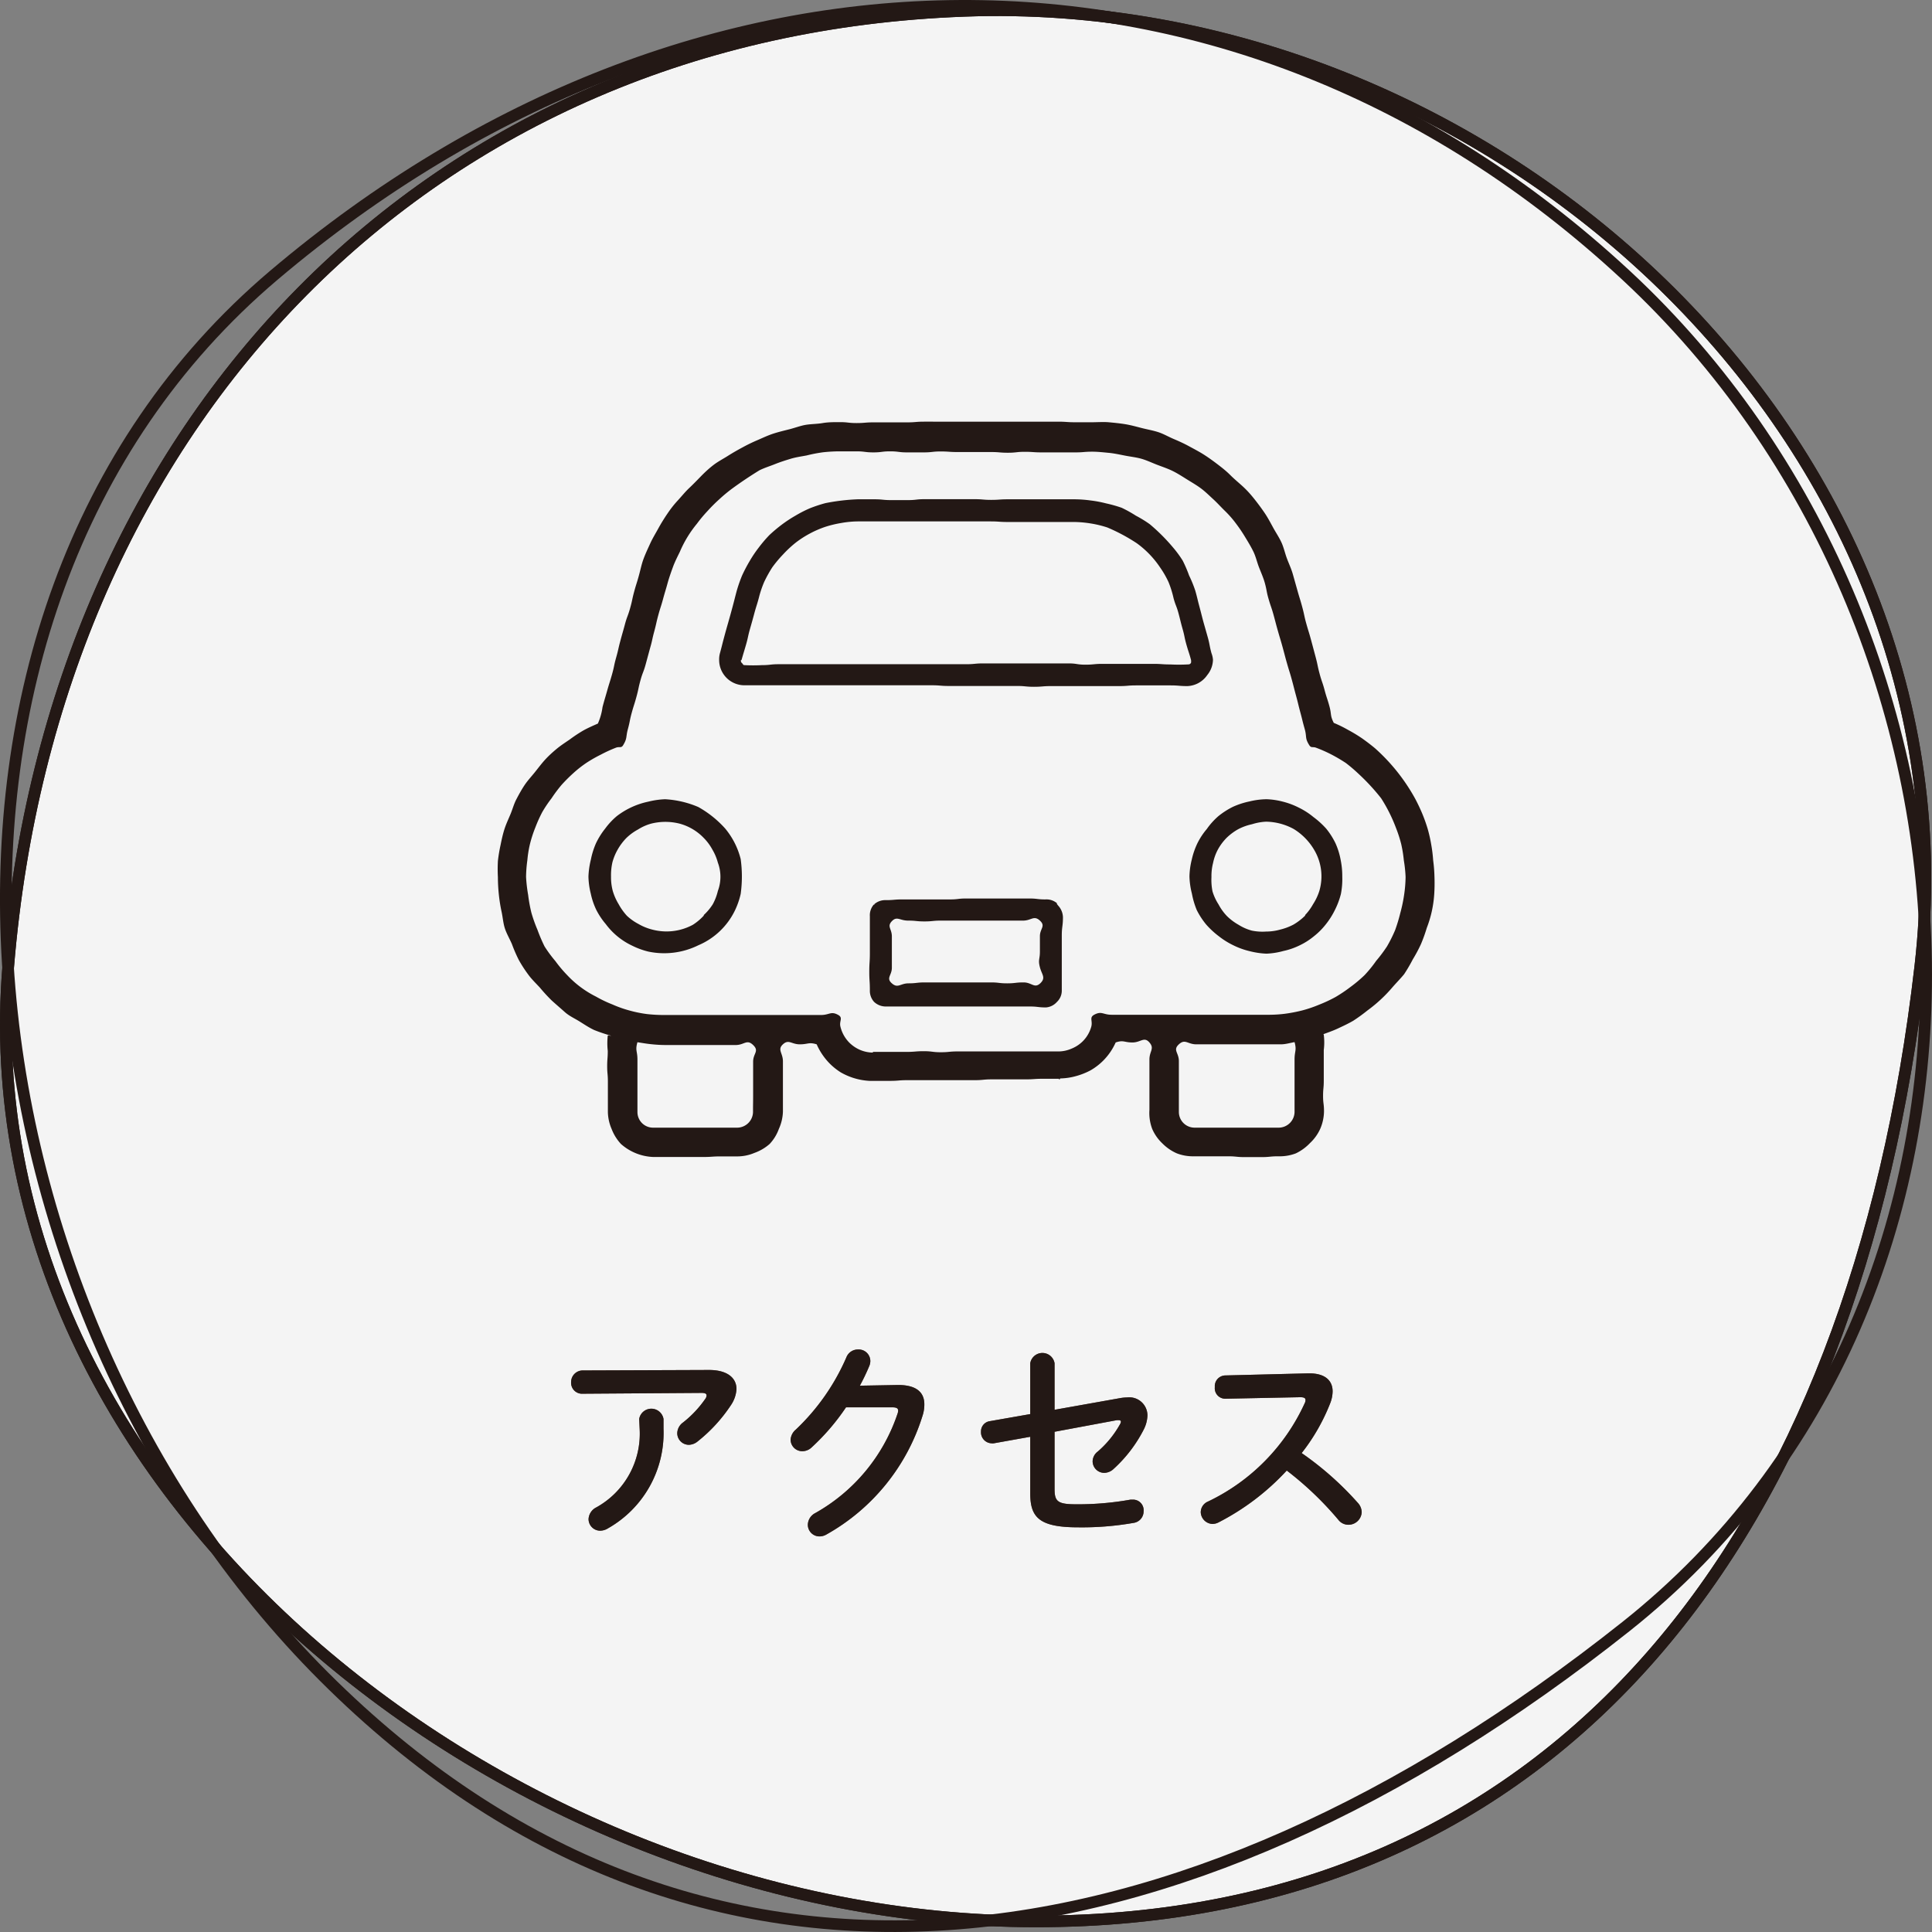
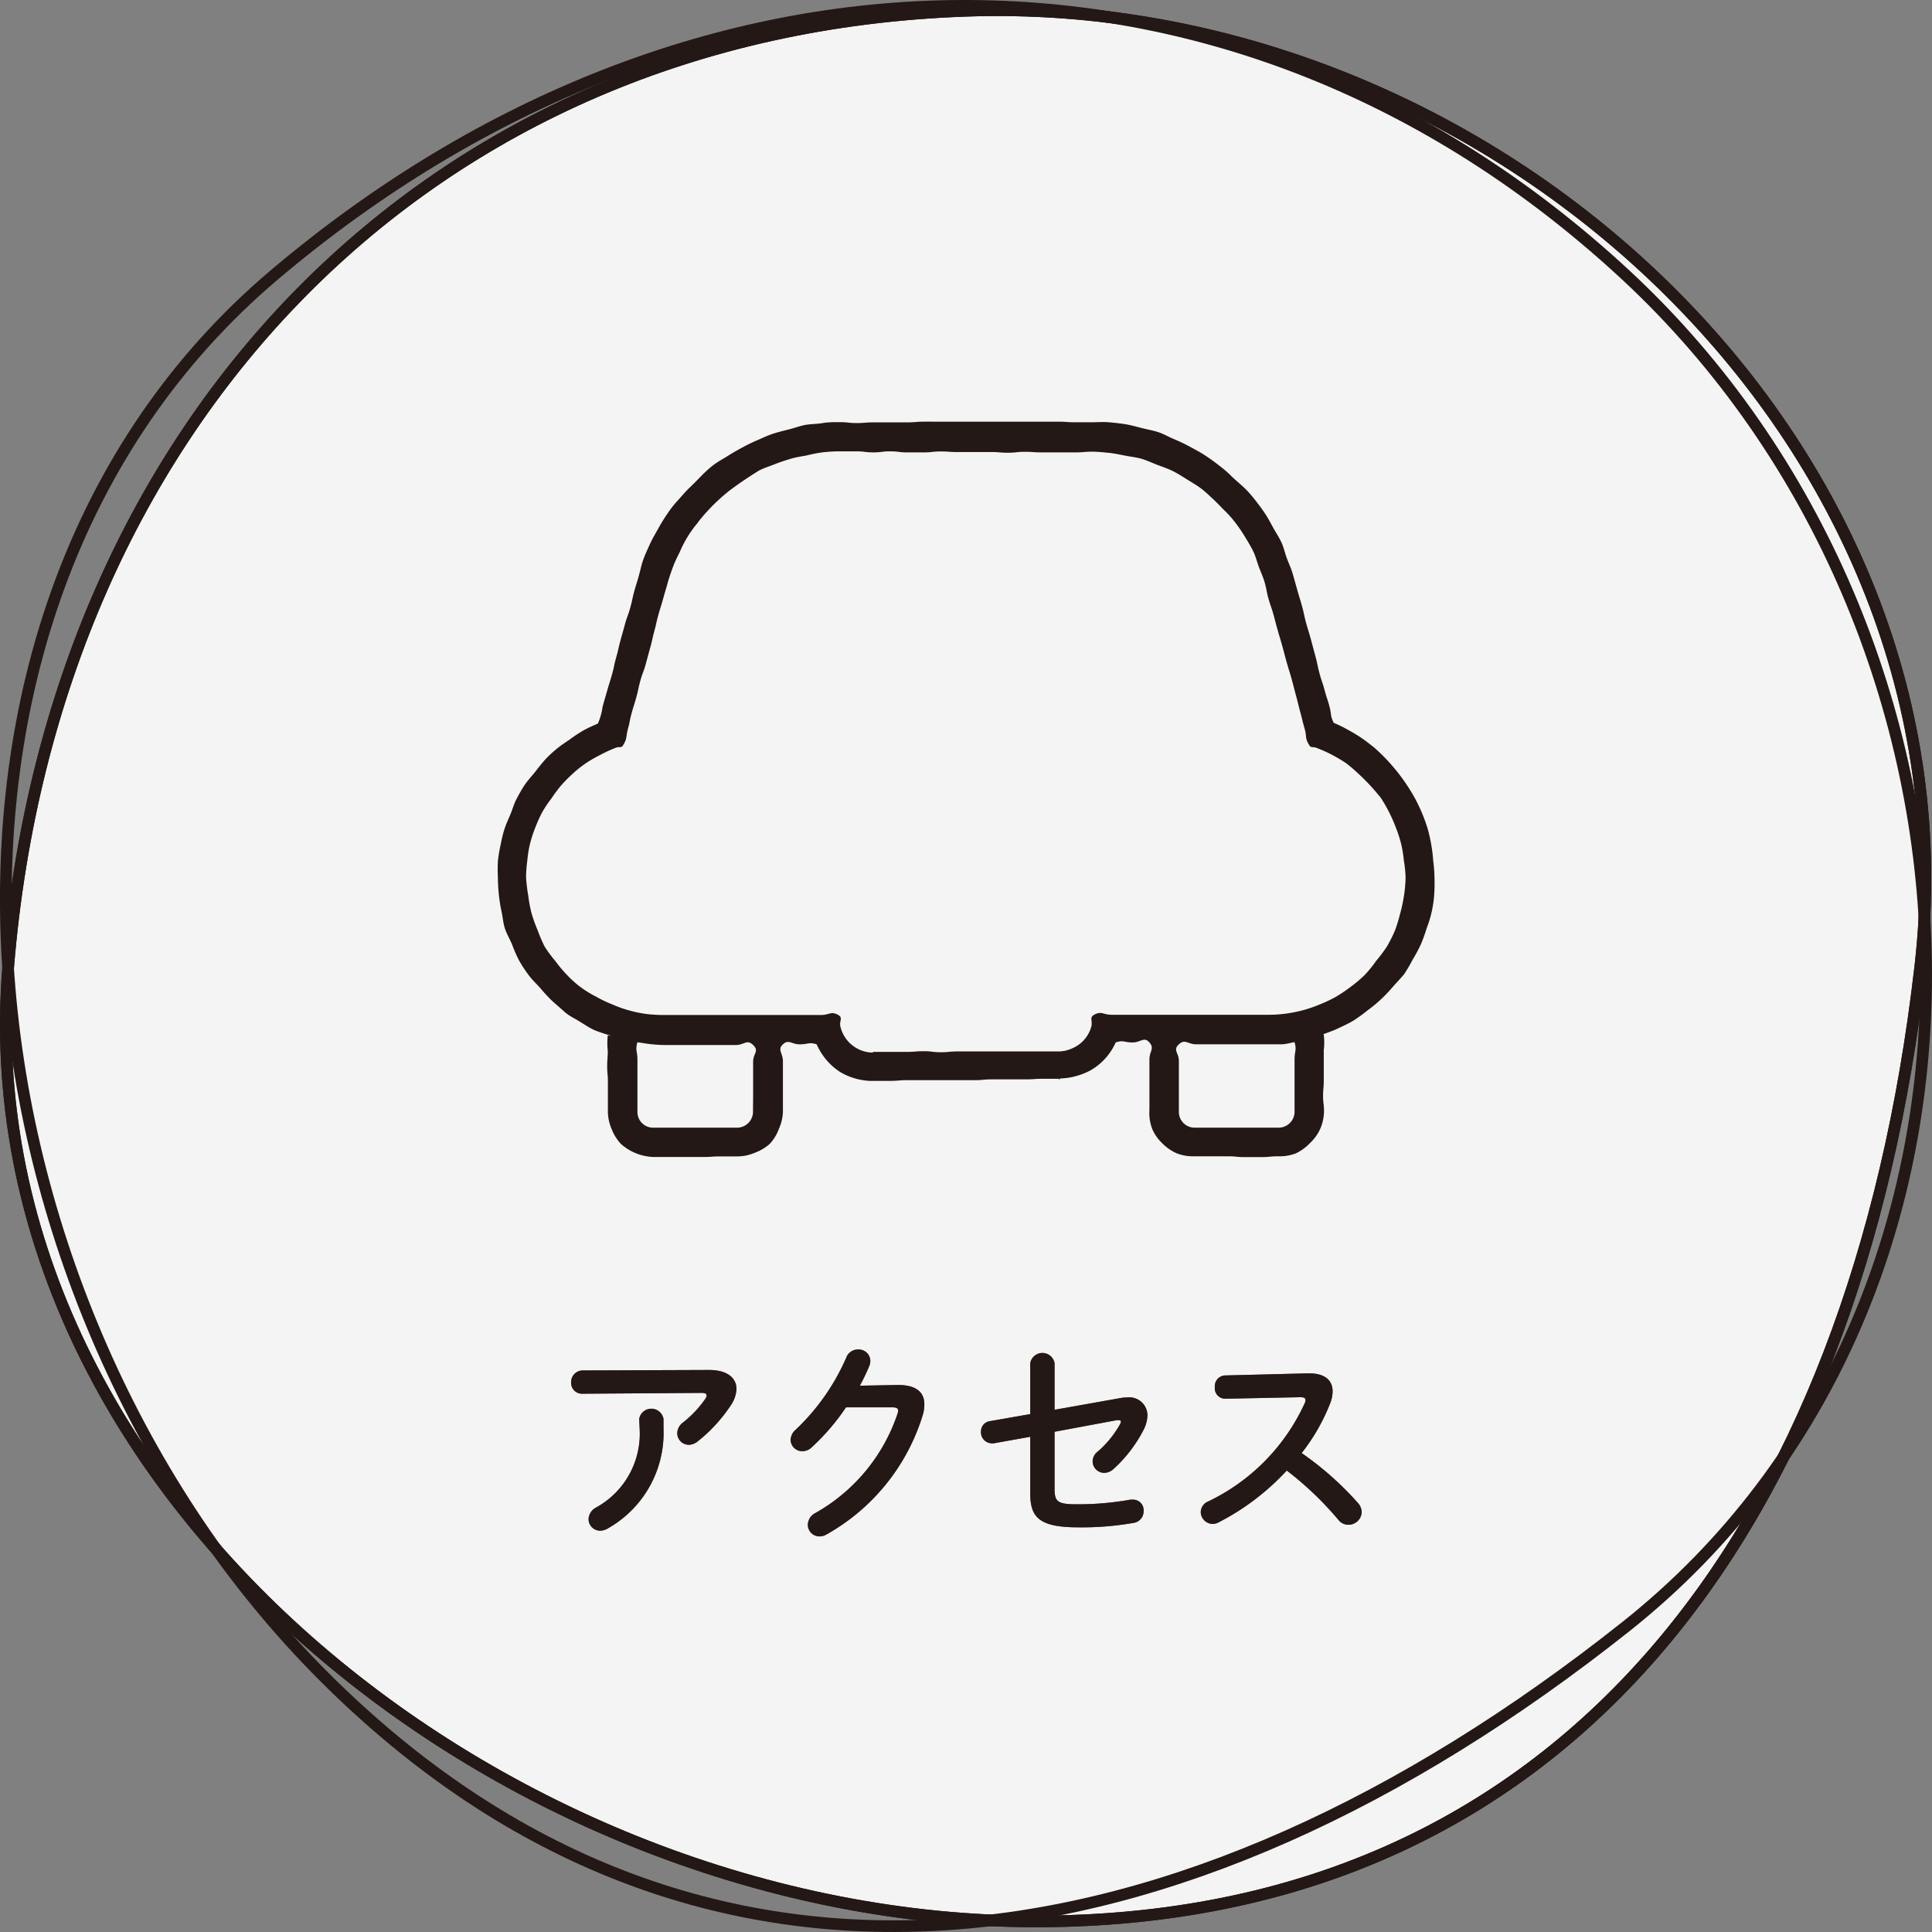
<svg xmlns="http://www.w3.org/2000/svg" viewBox="0 0 166 166">
  <rect x="0" y="0" width="166" height="166" fill="#808080" stroke="none" />
  <defs>
    <style>.cls-2{stroke:#231815;stroke-miterlimit:10;stroke-width:1px;fill:none}.cls-4{fill:#231815}</style>
  </defs>
  <g id="レイヤー_2" data-name="レイヤー 2">
    <g id="文字">
      <path d="M.71 83C4.59 36.11 36.89 2.61 82.86.93 128.2-.74 170.18 38 165 83c-5.57 48.59-30.68 82.09-76 82.09S-3 128.21.71 83z" stroke="#231815" stroke-miterlimit="10" fill="#f4f4f4" />
      <path class="cls-2" d="M.71 83C4.59 36.11 36.89 2.61 82.86.93 128.2-.74 170.18 38 165 83c-5.57 48.59-30.68 82.09-76 82.09S-3 128.21.71 83z" />
      <path class="cls-2" d="M23.53 23.65c35.94-30.44 82.47-31.29 116.18 0 33.23 30.86 35.52 87.9 0 116.1-38.33 30.43-79.79 36.38-111.87 4.31S-11.09 53 23.53 23.65z" />
      <path d="M60.92 117.71c1.58 0 2.36.69 2.36 1.64a2.74 2.74 0 01-.47 1.37 13.43 13.43 0 01-2.87 3.13 1.23 1.23 0 01-.75.29 1 1 0 01-1-1 1.17 1.17 0 01.5-.92 9.3 9.3 0 001.89-2 .56.56 0 00.13-.32c0-.15-.13-.22-.42-.22l-10.22.07a.94.94 0 01-1-1 1 1 0 011-1zm-6 4.21a1.06 1.06 0 012.09 0v.85a9.42 9.42 0 01-4.76 8.54 1.31 1.31 0 01-.68.21 1 1 0 01-1-1 1.19 1.19 0 01.66-1 7.24 7.24 0 003.73-6.75zM77.17 119c1.5 0 2.25.58 2.25 1.66a3.1 3.1 0 01-.16 1A17.69 17.69 0 0171 131.85a1.17 1.17 0 01-.59.16 1 1 0 01-1-1 1.16 1.16 0 01.63-1 15.41 15.41 0 007.08-8.55.85.85 0 00.05-.26c0-.19-.14-.28-.48-.28h-4a19.17 19.17 0 01-2.93 3.42 1.17 1.17 0 01-.83.35 1 1 0 01-1-1 1.24 1.24 0 01.45-.86 18.85 18.85 0 004.34-6.2 1.06 1.06 0 011-.68 1 1 0 011.06 1 1.14 1.14 0 01-.09.42 18.44 18.44 0 01-.81 1.69zm19.12 1.12a3.62 3.62 0 01.55-.05 1.56 1.56 0 011.75 1.55 2.88 2.88 0 01-.32 1.21 11.88 11.88 0 01-2.63 3.42 1.19 1.19 0 01-.76.3 1 1 0 01-1-1 1.08 1.08 0 01.44-.83 8.67 8.67 0 001.92-2.36.53.53 0 00.07-.2c0-.09-.07-.14-.19-.14h-.15l-5.36 1v4.9c0 1.06.23 1.33 1.83 1.33a25.65 25.65 0 004.7-.4h.22a.91.91 0 01.9 1 1 1 0 01-.87 1 25.68 25.68 0 01-4.77.38c-3.36 0-4.1-.88-4.1-2.92v-4.86l-3.13.56a.71.71 0 01-.2 0 .94.94 0 01-.9-1 .88.88 0 01.75-.9l3.48-.61v-4.37a1.06 1.06 0 012.09 0v4zM112.4 118h.1c1.34 0 2 .61 2 1.55a2.9 2.9 0 01-.2 1 16.91 16.91 0 01-2.46 4.3 27 27 0 014.82 4.27 1.23 1.23 0 01.34.81 1.14 1.14 0 01-1.15 1.08 1.09 1.09 0 01-.86-.43 28.11 28.11 0 00-4.43-4.23 21 21 0 01-5.87 4.46 1.17 1.17 0 01-.52.13 1.05 1.05 0 01-1-1 1 1 0 01.61-.92 17.31 17.31 0 008.32-8.45.58.58 0 00.07-.29c0-.16-.14-.23-.45-.23l-6.44.13a.9.9 0 01-.9-1 .92.92 0 01.88-1z" fill="#765d4d" />
      <path class="cls-4" d="M60.92 117.71c1.58 0 2.36.69 2.36 1.64a2.74 2.74 0 01-.47 1.37 13.43 13.43 0 01-2.87 3.13 1.23 1.23 0 01-.75.29 1 1 0 01-1-1 1.17 1.17 0 01.5-.92 9.3 9.3 0 001.89-2 .56.56 0 00.13-.32c0-.15-.13-.22-.42-.22l-10.22.07a.94.94 0 01-1-1 1 1 0 011-1zm-6 4.21a1.06 1.06 0 012.09 0v.85a9.42 9.42 0 01-4.76 8.54 1.31 1.31 0 01-.68.21 1 1 0 01-1-1 1.19 1.19 0 01.66-1 7.24 7.24 0 003.73-6.75zM77.17 119c1.5 0 2.25.58 2.25 1.66a3.1 3.1 0 01-.16 1A17.69 17.69 0 0171 131.85a1.17 1.17 0 01-.59.16 1 1 0 01-1-1 1.16 1.16 0 01.63-1 15.41 15.41 0 007.08-8.55.85.85 0 00.05-.26c0-.19-.14-.28-.48-.28h-4a19.17 19.17 0 01-2.93 3.42 1.17 1.17 0 01-.83.35 1 1 0 01-1-1 1.24 1.24 0 01.45-.86 18.85 18.85 0 004.34-6.2 1.06 1.06 0 011-.68 1 1 0 011.06 1 1.14 1.14 0 01-.09.42 18.44 18.44 0 01-.81 1.69zm19.12 1.12a3.62 3.62 0 01.55-.05 1.56 1.56 0 011.75 1.55 2.88 2.88 0 01-.32 1.21 11.88 11.88 0 01-2.63 3.42 1.19 1.19 0 01-.76.3 1 1 0 01-1-1 1.08 1.08 0 01.44-.83 8.67 8.67 0 001.92-2.36.53.53 0 00.07-.2c0-.09-.07-.14-.19-.14h-.15l-5.36 1v4.9c0 1.06.23 1.33 1.83 1.33a25.65 25.65 0 004.7-.4h.22a.91.91 0 01.9 1 1 1 0 01-.87 1 25.68 25.68 0 01-4.77.38c-3.36 0-4.1-.88-4.1-2.92v-4.86l-3.13.56a.71.71 0 01-.2 0 .94.94 0 01-.9-1 .88.88 0 01.75-.9l3.48-.61v-4.37a1.06 1.06 0 012.09 0v4zM112.4 118h.1c1.34 0 2 .61 2 1.55a2.9 2.9 0 01-.2 1 16.91 16.91 0 01-2.46 4.3 27 27 0 014.82 4.27 1.23 1.23 0 01.34.81 1.14 1.14 0 01-1.15 1.08 1.09 1.09 0 01-.86-.43 28.11 28.11 0 00-4.43-4.23 21 21 0 01-5.87 4.46 1.17 1.17 0 01-.52.13 1.05 1.05 0 01-1-1 1 1 0 01.61-.92 17.31 17.31 0 008.32-8.45.58.58 0 00.07-.29c0-.16-.14-.23-.45-.23l-6.44.13a.9.9 0 01-.9-1 .92.92 0 01.88-1zM71.17 91.31zm52.08-16a12.43 12.43 0 00-.11-1.38 12.39 12.39 0 00-.17-1.38 12.2 12.2 0 00-.31-1.36 13.52 13.52 0 00-.47-1.31q-.27-.64-.6-1.26a16.31 16.31 0 00-3.45-4.33c-.36-.3-.73-.58-1.11-.85a13 13 0 00-1.19-.72 11 11 0 00-1.24-.61c-.33-.65-.18-.71-.37-1.41s-.23-.7-.42-1.41-.24-.7-.43-1.41-.15-.72-.34-1.43l-.38-1.42c-.19-.71-.21-.7-.41-1.41s-.16-.72-.35-1.43-.21-.7-.41-1.41l-.4-1.42c-.13-.47-.34-.91-.51-1.36s-.27-.94-.47-1.38-.48-.85-.71-1.27-.46-.86-.73-1.26-.56-.79-.86-1.17-.62-.75-1-1.1-.74-.64-1.1-1-.72-.64-1.1-.93-.78-.58-1.19-.84-.84-.48-1.26-.71-.86-.43-1.31-.62-.87-.44-1.33-.59-.94-.23-1.41-.35-.93-.25-1.41-.33-1-.13-1.44-.17-1 0-1.46 0h-1.44c-.72 0-.72-.05-1.45-.05H79.4c-.72 0-.73.06-1.45.06h-2.9c-.73 0-.73.06-1.45.06s-.73-.08-1.45-.08c-.49 0-1 0-1.46.08s-1 .08-1.44.15-.94.26-1.41.38-.94.23-1.4.38-.9.36-1.34.55a14.18 14.18 0 00-1.3.63c-.43.23-.85.47-1.26.73s-.84.48-1.22.77-.75.63-1.11 1-.67.69-1 1-.65.71-1 1.09-.62.74-.89 1.14-.53.82-.76 1.24-.49.84-.69 1.28-.41.88-.58 1.34-.26.93-.39 1.4c-.19.7-.22.7-.41 1.4s-.15.72-.35 1.43-.26.69-.45 1.4-.2.7-.39 1.41-.16.72-.36 1.43-.15.72-.35 1.43-.22.7-.42 1.41-.21.7-.4 1.41a5.16 5.16 0 01-.4 1.42c-.43.19-.85.37-1.26.6a12.27 12.27 0 00-1.16.77c-.38.26-.77.51-1.13.81s-.7.61-1 .94-.59.72-.88 1.08-.61.7-.87 1.09-.48.79-.7 1.21-.33.86-.51 1.29-.38.85-.52 1.29-.24.9-.33 1.35a12.81 12.81 0 00-.23 1.38 12.91 12.91 0 000 1.39 14.52 14.52 0 00.08 1.48 13.88 13.88 0 00.23 1.46c.11.49.14 1 .29 1.46s.42.91.61 1.36a12.68 12.68 0 00.59 1.36 11.62 11.62 0 00.81 1.25c.29.4.65.74 1 1.12a14.81 14.81 0 001 1.09c.36.33.74.65 1.13 1s.83.54 1.25.8.83.54 1.28.75a13.94 13.94 0 001.42.48c.09.06-.23-.06-.25 0a5.85 5.85 0 000 1.32c0 .66-.05.66-.05 1.31s.06.66.06 1.32v2.64a3.87 3.87 0 00.32 1.43 4 4 0 00.8 1.29 4.45 4.45 0 002.77 1.12h4.33c.72 0 .73-.05 1.45-.05h1.45a3.79 3.79 0 001.47-.3 4 4 0 001.31-.77 3.71 3.71 0 00.79-1.29 3.87 3.87 0 00.35-1.48v-4.33c0-.72-.5-1 0-1.46s.73 0 1.45 0 .77-.21 1.45 0a5.54 5.54 0 001.07 1.6 5.36 5.36 0 001 .81 5.55 5.55 0 002.46.73h.08a1.94 1.94 0 00.24 0h1.46c.73 0 .73-.06 1.45-.06h5.82c.72 0 .73-.07 1.46-.07h2.92c.73 0 .73-.05 1.46-.05H91v.07c.07 0 .06-.09.12-.1a5.35 5.35 0 001.33-.2 6 6 0 001.26-.5 5.17 5.17 0 001.08-.83 5.22 5.22 0 001.07-1.56c.68-.23.72 0 1.44 0s1-.53 1.46 0 0 .74 0 1.46v4.34A3.86 3.86 0 0099 97a3.76 3.76 0 00.87 1.24 4 4 0 001.25.86 3.86 3.86 0 001.49.25h2.89c.73 0 .72.07 1.44.07h1.45c.73 0 .73-.07 1.45-.07a3.91 3.91 0 001.5-.25 4.12 4.12 0 001.22-.89 3.81 3.81 0 00.88-1.23 3.9 3.9 0 00.32-1.49c0-.66-.08-.66-.08-1.32s.06-.65.06-1.31v-2.64a5.21 5.21 0 000-1.31c0-.11-.27 0-.18 0 .47-.17.94-.33 1.39-.54s.9-.42 1.33-.67a14.66 14.66 0 001.2-.87 12.46 12.46 0 002.16-2c.32-.37.67-.72 1-1.12a13.79 13.79 0 00.75-1.28 12.64 12.64 0 00.7-1.31 13.53 13.53 0 00.5-1.39 9.77 9.77 0 00.64-2.89 14.71 14.71 0 00.02-1.53zM64.7 95.5a1.37 1.37 0 01-1.35 1.39h-7.23a1.34 1.34 0 01-1.35-1.35v-4.5c0-.75-.21-.77 0-1.49.4.06.78.13 1.19.17a11.92 11.92 0 001.21.07h6.04c.75 0 .95-.53 1.5 0s0 .71 0 1.43v2.89c0 .72-.01.67-.01 1.39zm46.53 0a1.37 1.37 0 01-1.35 1.39h-7.23a1.35 1.35 0 01-1.36-1.35v-4.37c0-.73-.54-.94 0-1.44s.75 0 1.5 0h7.26c.4 0 .79-.12 1.18-.19.2.72 0 .75 0 1.5v4.46zm-2.4-8.31H95.51c-.74 0-.85-.35-1.5 0-.43.24-.12.5-.24 1A2.85 2.85 0 0193 89.5a2.92 2.92 0 01-.93.6 2.83 2.83 0 01-1.08.24h-8.71c-.73 0-.73.07-1.45.07s-.73-.09-1.46-.09-.73.06-1.46.06H75v.06a2.93 2.93 0 01-1.1-.23 3 3 0 01-.93-.63 2.94 2.94 0 01-.76-1.37c-.12-.48.25-.75-.18-1-.64-.36-.75 0-1.49 0h-13.4a13.18 13.18 0 01-1.55-.08 10.77 10.77 0 01-1.52-.31 10.1 10.1 0 01-1.46-.52 10.62 10.62 0 01-1.4-.67 8.76 8.76 0 01-2.49-1.86 11.15 11.15 0 01-1-1.19 11.36 11.36 0 01-.93-1.26 14 14 0 01-.61-1.43 12.67 12.67 0 01-.52-1.46 12.89 12.89 0 01-.28-1.53 13.12 13.12 0 01-.18-1.55 11.33 11.33 0 01.11-1.43 9.55 9.55 0 01.23-1.42 10.84 10.84 0 01.46-1.41 11.89 11.89 0 01.59-1.31 10.75 10.75 0 01.8-1.19 12.29 12.29 0 01.86-1.15 13.85 13.85 0 011-1 9.83 9.83 0 011.13-.89 11.68 11.68 0 011.24-.71 12 12 0 011.31-.6c.29-.11.45.06.61-.21.37-.61.22-.69.41-1.39s.14-.71.33-1.4.22-.69.41-1.39.15-.71.34-1.4.26-.68.45-1.38l.38-1.4c.2-.69.16-.7.35-1.4s.16-.71.35-1.41.22-.69.41-1.39.21-.7.4-1.4c.13-.46.29-.91.45-1.35s.38-.87.59-1.3A9.83 9.83 0 0159.88 45a11.94 11.94 0 01.91-1.09 13.86 13.86 0 011-1 13.42 13.42 0 011.09-.91 35 35 0 012.37-1.59c.42-.21.88-.35 1.33-.53s.89-.32 1.35-.46.92-.2 1.39-.29a12.82 12.82 0 011.4-.27 13.55 13.55 0 011.43-.08h1.44c.72 0 .72.09 1.45.09s.72-.09 1.44-.09.73.09 1.45.09h1.45c.72 0 .72-.08 1.44-.08s.72.05 1.44.05h2.9c.73 0 .72.06 1.44.06s.73-.08 1.45-.08.73.05 1.45.05h2.9c.72 0 .73-.06 1.45-.06.48 0 1 .06 1.43.1s.94.15 1.4.24.95.14 1.4.27.89.34 1.33.51.9.32 1.33.53.83.47 1.23.72.82.49 1.2.77.72.62 1.07.94.67.68 1 1 .66.69.94 1.07a12.89 12.89 0 01.8 1.18c.25.41.5.82.71 1.25s.31.9.48 1.34.37.88.5 1.34c.19.69.13.71.33 1.4s.24.69.43 1.38.18.7.38 1.4.21.69.4 1.38.18.7.38 1.4.22.69.41 1.39.18.7.37 1.4.17.7.36 1.4.17.71.37 1.41 0 .77.39 1.39c.17.28.31.11.6.23a11.83 11.83 0 011.31.58 13.9 13.9 0 011.24.73 13.72 13.72 0 011.09.93 18.1 18.1 0 011.94 2.1 13.51 13.51 0 011.28 2.56 11.33 11.33 0 01.44 1.36 11.06 11.06 0 01.23 1.42 11.2 11.2 0 01.15 1.42 11.45 11.45 0 01-.13 1.56 12.81 12.81 0 01-.32 1.52 14.29 14.29 0 01-.45 1.49 12.19 12.19 0 01-.7 1.4 12.53 12.53 0 01-.93 1.24 10.64 10.64 0 01-1 1.23 11.63 11.63 0 01-1.19 1 12.66 12.66 0 01-1.29.87 12.06 12.06 0 01-1.41.66 11.07 11.07 0 01-1.47.5 12.91 12.91 0 01-1.53.29 11.32 11.32 0 01-1.52.08zM61.91 56.15h-.06.06z" />
-       <path class="cls-4" d="M103.73 58a2.14 2.14 0 00.49-1.31 2 2 0 00-.13-.57c-.18-.66-.13-.68-.31-1.34l-.38-1.34c-.18-.67-.17-.67-.35-1.34s-.16-.68-.35-1.35a10.42 10.42 0 00-.53-1.3 11.21 11.21 0 00-.55-1.28 9.39 9.39 0 00-.83-1.13 16.25 16.25 0 00-2-2 10.24 10.24 0 00-1.19-.73 11.17 11.17 0 00-1.22-.68 11.66 11.66 0 00-1.35-.38A10 10 0 0093.7 43a10.57 10.57 0 00-1.39-.1h-5.72c-.72 0-.72.05-1.43.05s-.72-.06-1.43-.06h-4.3c-.71 0-.71.08-1.43.08h-1.43c-.72 0-.72-.07-1.44-.07h-1.44a17.65 17.65 0 00-2.77.33 12.18 12.18 0 00-1.33.44 10.53 10.53 0 00-1.25.64 11.24 11.24 0 00-1.17.77 13.06 13.06 0 00-1.07.9 11.67 11.67 0 00-.91 1.07 10.67 10.67 0 00-.78 1.16 13.25 13.25 0 00-.65 1.24 12.12 12.12 0 00-.46 1.32c-.18.67-.17.67-.35 1.34s-.18.67-.37 1.34-.19.66-.37 1.33-.17.68-.35 1.34a2 2 0 00-.07.59 2.17 2.17 0 00.45 1.32 2.17 2.17 0 001.75.85h16.07c.73 0 .73.06 1.46.06h5.86c.73 0 .73.07 1.46.07s.73-.06 1.46-.06h5.86c.74 0 .73-.06 1.46-.06h2.94c.74 0 .74.06 1.47.06a2.17 2.17 0 001.7-.95zm-1.43-1c-.1.1-.14.08-.28.09a14.24 14.24 0 01-1.46 0c-.73 0-.73-.05-1.46-.05h-4.38c-.73 0-.73.07-1.46.07S92.53 57 91.8 57h-7.31c-.73 0-.74.07-1.47.07h-16.1c-.74 0-.74.08-1.47.08a14.61 14.61 0 01-1.48 0c-.13 0-.12-.08-.22-.18a.22.22 0 01-.09-.17.19.19 0 010-.08h.05c.19-.67.2-.67.39-1.33s.15-.68.34-1.35.19-.66.37-1.33.21-.67.39-1.34a9 9 0 01.46-1.37 11 11 0 01.7-1.26 10.72 10.72 0 01.92-1.1 9.77 9.77 0 011.07-1 8.5 8.5 0 011.2-.78 8.66 8.66 0 011.32-.58 9.4 9.4 0 011.39-.34 8.55 8.55 0 011.43-.14h11.44c.71 0 .72.05 1.44.05h5.74a9.75 9.75 0 011.43.13 9.23 9.23 0 011.4.34 15.51 15.51 0 012.54 1.36 8.17 8.17 0 012 2.08 8.12 8.12 0 01.72 1.25 8.74 8.74 0 01.43 1.37c.18.67.25.65.43 1.32s.16.67.35 1.34.14.68.33 1.35.22.66.4 1.33v.09c0 .04.03.08-.04.19zM90.81 77.67v-.07a1.4 1.4 0 00-1-.32c-.68 0-.68-.08-1.37-.08h-5.43c-.69 0-.69.08-1.37.08h-4.13c-.69 0-.69.06-1.38.06a1.44 1.44 0 00-1 .34v.05h-.06a1.4 1.4 0 00-.33 1v3.17c0 .79-.05.79-.05 1.59s.05.79.05 1.59a1.41 1.41 0 00.36 1 1.46 1.46 0 001 .4h12.39c.69 0 .69.08 1.38.08a1.4 1.4 0 00.94-.47 1.33 1.33 0 00.42-.94v-4.76c0-.79.1-.79.1-1.59a1.54 1.54 0 00-.42-1s-.09-.12-.1-.13zm-1.42 6.81c-.51.48-.73-.07-1.44-.07s-.7.08-1.41.08-.71-.08-1.41-.08h-5.66c-.71 0-.71.08-1.41.08s-.91.46-1.43 0 0-.68 0-1.34v-2.69c0-.66-.44-.85 0-1.31s.68-.05 1.39-.05.7.07 1.41.07.71-.07 1.41-.07h7.07c.7 0 .92-.48 1.44 0s0 .68 0 1.34v1.33c0 .66-.17.69 0 1.34s.53.89.04 1.37zM57.17 68.67a7 7 0 00-1.47.21 6.67 6.67 0 00-2.7 1.24 6.09 6.09 0 00-1 1.07 6.52 6.52 0 00-.79 1.26 6.7 6.7 0 00-.44 1.4 7.14 7.14 0 00-.21 1.46 6.51 6.51 0 00.2 1.47 6.15 6.15 0 00.47 1.39 6.28 6.28 0 00.82 1.23 6 6 0 002.26 1.85 6.6 6.6 0 001.39.51 6.63 6.63 0 004.3-.54 6.16 6.16 0 003.15-3 6.72 6.72 0 00.49-1.41 10.93 10.93 0 000-3 6.62 6.62 0 00-.52-1.39 6.7 6.7 0 00-.81-1.23A9 9 0 0060 69.34a8.44 8.44 0 00-2.87-.67zm3.3 10a4.75 4.75 0 01-.94.79 4.75 4.75 0 01-2.36.57 4.91 4.91 0 01-1.17-.17 4.57 4.57 0 01-1.14-.47 4.48 4.48 0 01-1-.71 5.1 5.1 0 01-.71-1 4.75 4.75 0 01-.5-1.13 4.51 4.51 0 01-.15-1.23 5 5 0 01.12-1.23 4.61 4.61 0 01.45-1.09 4.81 4.81 0 01.75-1 4.5 4.5 0 011-.73 4.17 4.17 0 011.12-.5 5 5 0 012.46 0A4.5 4.5 0 0160.47 72a4.37 4.37 0 01.74 1 4.43 4.43 0 01.47 1.12 3.46 3.46 0 010 2.43 4.56 4.56 0 01-.44 1.15 4.69 4.69 0 01-.77.92zm48.36-10a6.43 6.43 0 00-1.47.19 6.74 6.74 0 00-1.42.46 6.81 6.81 0 00-1.25.8 6.09 6.09 0 00-1 1.11 6 6 0 00-.81 1.23 6.52 6.52 0 00-.48 1.39 6.42 6.42 0 00-.2 1.46 6.52 6.52 0 00.21 1.47 7 7 0 00.42 1.42 6.6 6.6 0 00.81 1.24 7.32 7.32 0 001.08 1 6.71 6.71 0 001.25.78 6.49 6.49 0 001.38.5 7 7 0 001.46.22 6.36 6.36 0 001.46-.23 6 6 0 001.39-.48 5.93 5.93 0 001.24-.79 6 6 0 001-1 6.68 6.68 0 00.79-1.24 6.75 6.75 0 00.52-1.38 6.58 6.58 0 00.12-1.48 7 7 0 00-.14-1.46 6.17 6.17 0 00-.44-1.42 6.39 6.39 0 00-.8-1.26 7.34 7.34 0 00-1.1-1 6.25 6.25 0 00-1.24-.8 6.54 6.54 0 00-1.38-.52 6.43 6.43 0 00-1.4-.21zm3.31 10a5.07 5.07 0 01-1 .77 4.88 4.88 0 01-1.14.43 4.42 4.42 0 01-1.21.17 4.55 4.55 0 01-1.23-.08 4.16 4.16 0 01-1.14-.5 4.72 4.72 0 01-1-.75 4.46 4.46 0 01-.72-1 4.4 4.4 0 01-.52-1.12 5 5 0 01-.09-1.23 4.48 4.48 0 01.14-1.22 4.23 4.23 0 01.42-1.16 4.53 4.53 0 01.75-1 4.73 4.73 0 011-.74 4.66 4.66 0 011.17-.42 4.8 4.8 0 011.21-.22 5.11 5.11 0 012.38.63 5.17 5.17 0 011.73 1.75 4.44 4.44 0 01.46 3.6 4.71 4.71 0 01-.53 1.11 4.57 4.57 0 01-.68.93z" />
    </g>
  </g>
</svg>